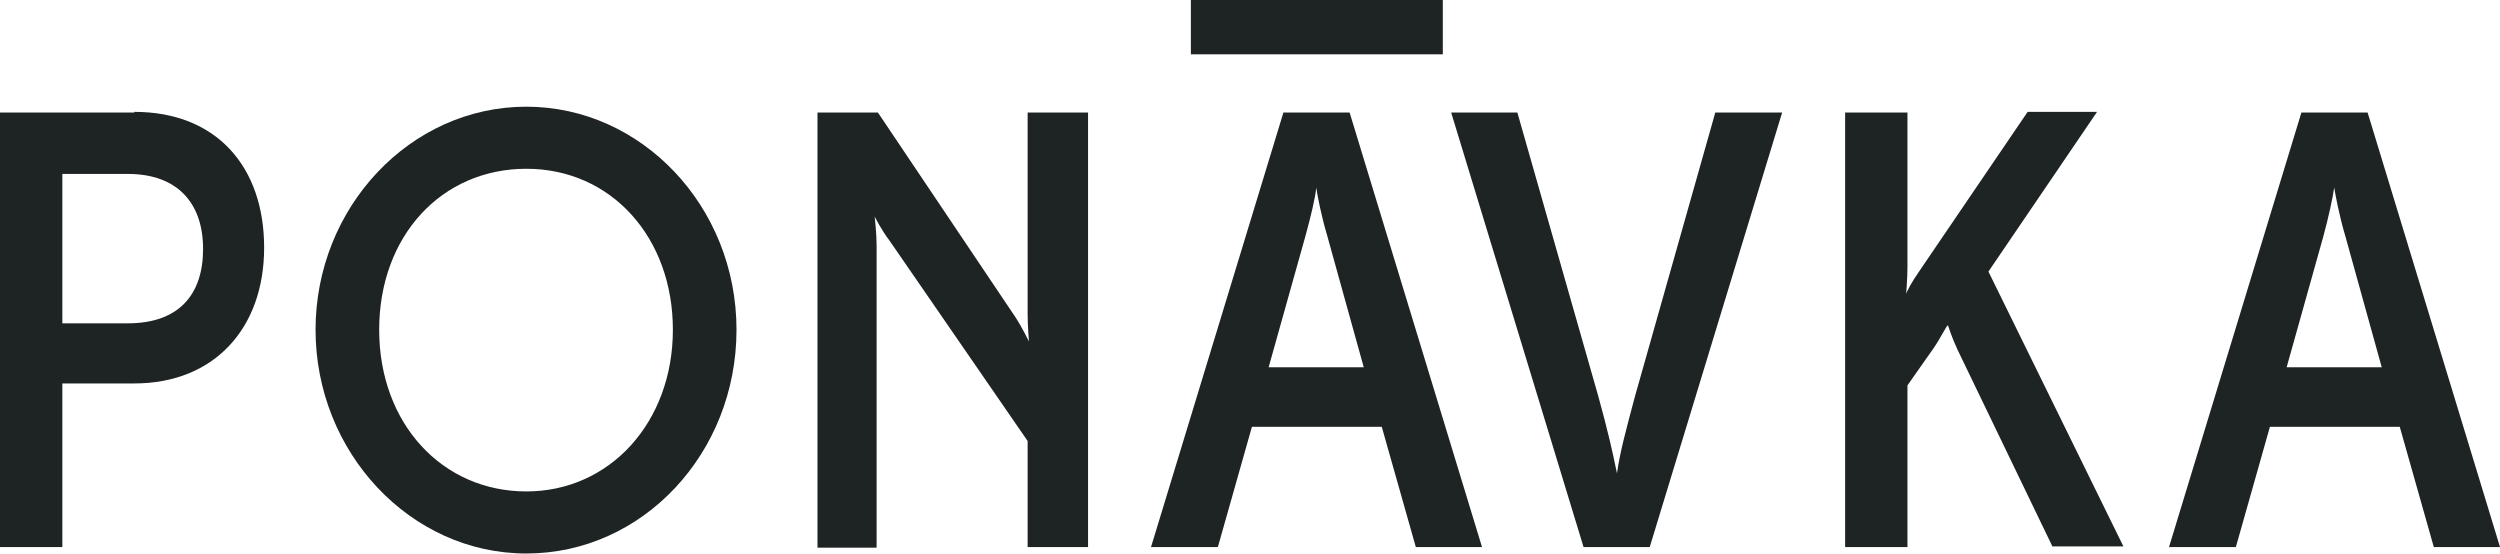
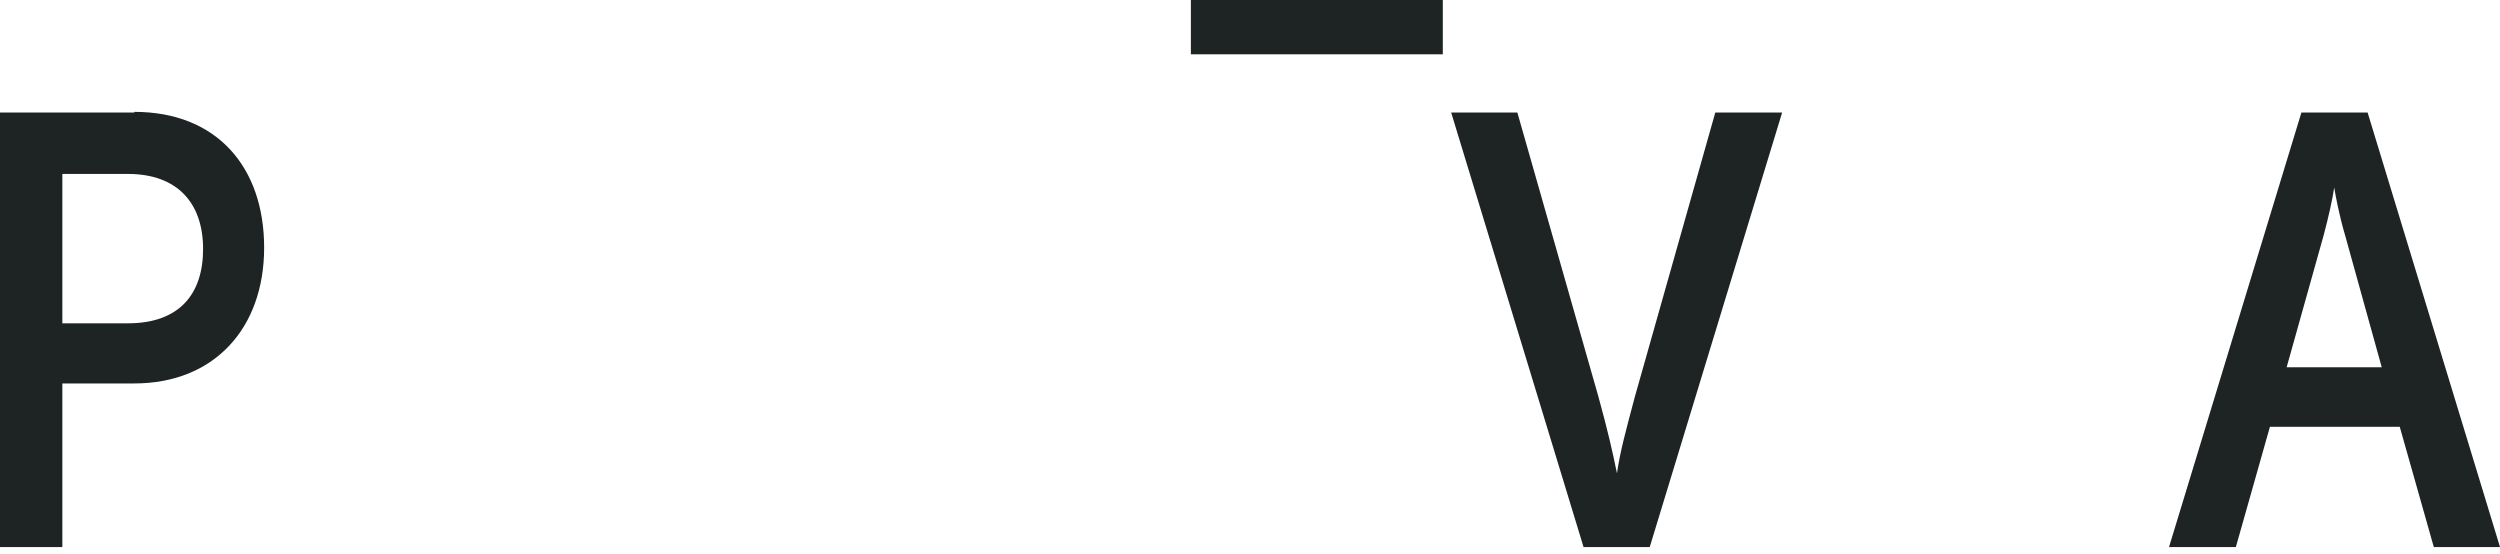
<svg xmlns="http://www.w3.org/2000/svg" width="271" height="60" viewBox="0 0 271 60" fill="none">
  <g clip-path="url(#clip0_174_3675)">
-     <path d="M156.4 0H129.091V5.888H156.4V0Z" fill="#1E2323" />
+     <path d="M156.4 0H129.091V5.888H156.4V0" fill="#1E2323" />
    <path d="M14.56 12.196H0V59.299H6.758V41.565H14.56C23.199 41.565 28.633 35.607 28.633 26.846C28.633 18.084 23.477 12.126 14.56 12.126M13.864 35.047H6.758V18.855H13.864C19.228 18.855 22.014 22.009 22.014 26.986C22.014 31.962 19.367 35.047 13.864 35.047Z" fill="#1E2323" />
-     <path d="M222.513 59.299L212.202 37.92C211.575 36.589 211.157 35.257 211.157 35.257C211.018 35.257 210.391 36.589 209.625 37.71L206.768 41.776V59.299H200.011V12.196H206.768V28.948C206.768 30.21 206.629 31.682 206.629 31.892C206.629 31.682 207.326 30.42 208.022 29.439L219.796 12.126H227.32L215.546 29.439L230.176 59.229H222.443L222.513 59.299Z" fill="#1E2323" />
    <path d="M256.649 12.196H249.473L235.122 59.299H242.367L246.06 46.262H260.132L263.824 59.299H271L256.649 12.196ZM247.871 39.813L251.842 25.654C252.399 23.622 252.887 21.378 253.026 20.327C253.166 21.168 253.584 23.411 254.211 25.514L258.181 39.813H247.801H247.871Z" fill="#1E2323" />
-     <path d="M57.056 11.565C44.447 11.565 34.206 22.5 34.206 35.748C34.206 48.995 44.447 60 57.056 60C69.666 60 79.837 49.136 79.837 35.748C79.837 22.36 69.527 11.565 57.056 11.565ZM57.056 53.271C47.93 53.271 41.103 45.911 41.103 35.748C41.103 25.584 47.861 18.294 57.056 18.294C66.252 18.294 72.94 25.724 72.94 35.748C72.94 45.771 66.113 53.271 57.056 53.271Z" fill="#1E2323" />
-     <path d="M117.945 59.299H111.396V47.804L96.418 26.075C95.651 25.093 94.885 23.622 94.816 23.481C94.816 23.481 95.025 25.304 95.025 26.636V59.369H88.615V12.196H95.164L110.142 34.486C110.769 35.467 111.396 36.729 111.535 37.009C111.535 36.939 111.396 35.327 111.396 34.065V12.196H117.945V59.299Z" fill="#1E2323" />
-     <path d="M146.298 12.196H139.123L124.771 59.299H132.017L135.709 46.262H149.782L153.474 59.299H160.649L146.298 12.196ZM137.52 39.813L141.491 25.654C142.049 23.622 142.606 21.378 142.676 20.327C142.815 21.238 143.233 23.411 143.86 25.514L147.831 39.813H137.451H137.52Z" fill="#1E2323" />
    <path d="M171.657 59.299L157.306 12.196H164.481L173.259 42.967C174.304 46.752 174.792 48.925 175.279 51.308C175.628 48.925 176.185 46.893 177.23 42.967L185.938 12.196H193.184L178.832 59.299H171.657Z" fill="#1E2323" />
  </g>
  <defs>
    <clipPath id="clip0_174_3675">
      <rect width="271" height="60" fill="white" />
    </clipPath>
  </defs>
</svg>